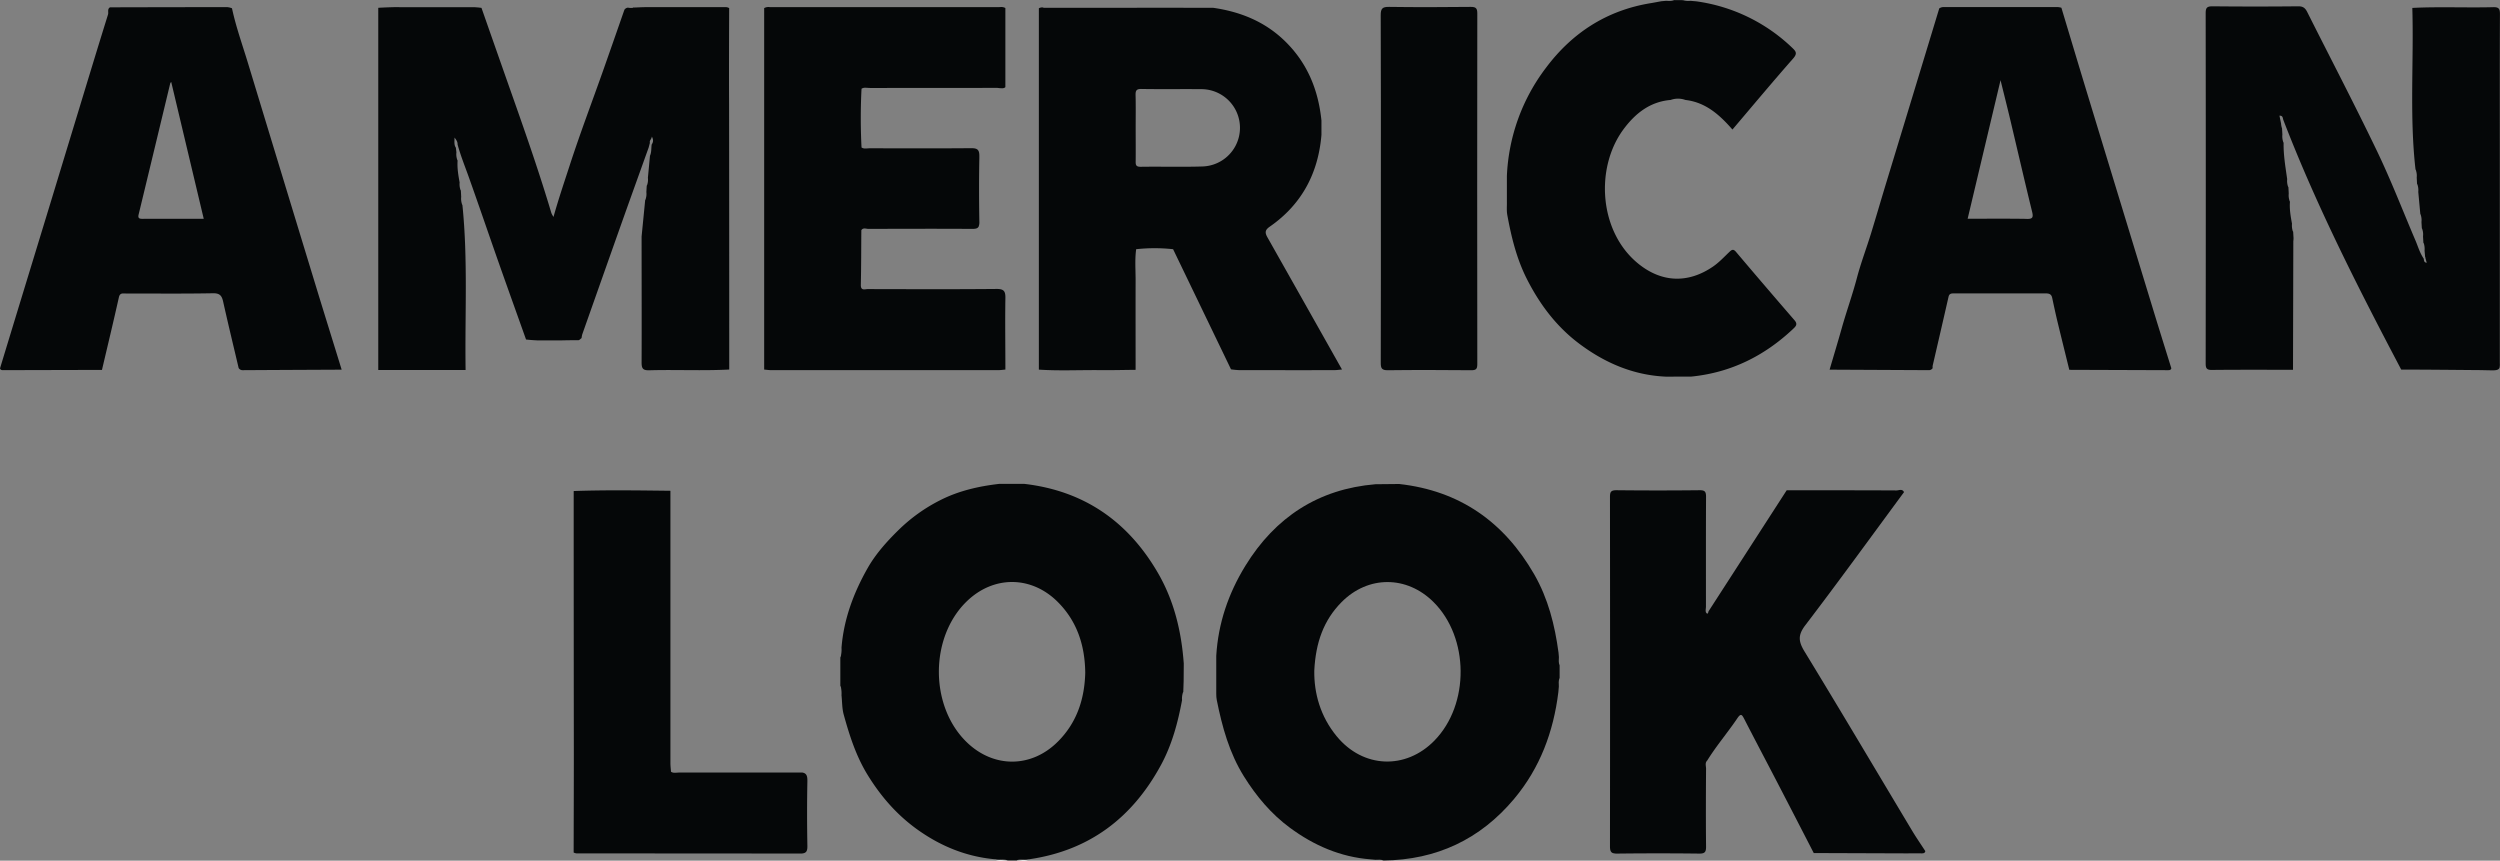
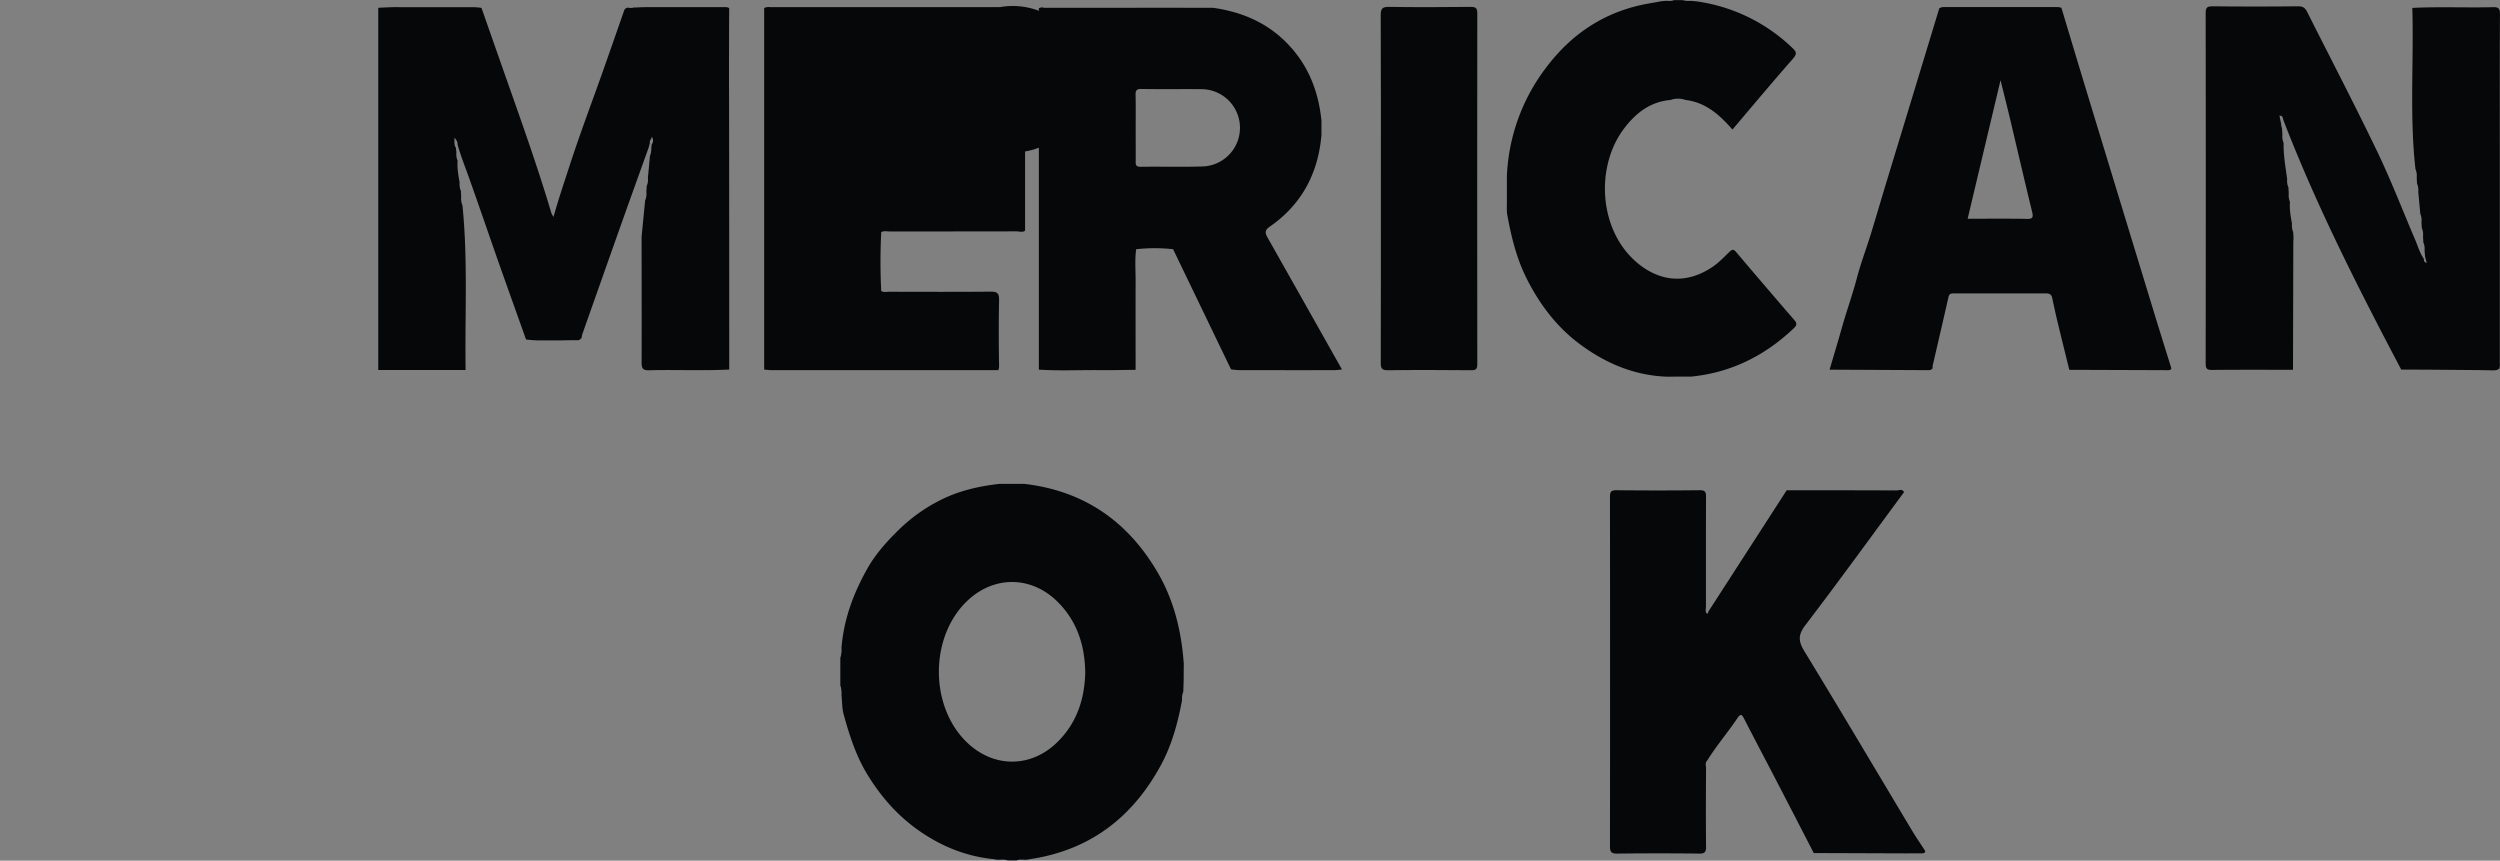
<svg xmlns="http://www.w3.org/2000/svg" id="Capa_1" data-name="Capa 1" viewBox="0 0 1574.46 542.05">
  <rect x="0" y="0" width="1574.46" height="542.05" fill="#808080" stroke="none" />
  <defs>
    <style>.cls-1{fill:#050708;}.cls-2{fill:#fdfdfd;}</style>
  </defs>
  <title>logo-american-look-2</title>
-   <path class="cls-1" d="M652.87,1887.47c-0.41,0-.82.07-1.22,0.07q-71.64,0-143.29,0c-0.4,0-.8,0-1.21-0.07a5.54,5.54,0,0,0-3.11.68q0,113.82,0,227.64c1.49,0.13,3,.36,4.46.36q71.48,0,143,0c1.49,0,3-.24,4.46-0.36,0-15-.24-30,0-45,0.08-4.47-1-5.81-5.66-5.77-27,.25-54,0.14-81,0.08-1.82,0-4.47,1.25-4.38-2.67,0.25-11.48.23-23,.32-34.45,1.23-1.75,3-.78,4.51-0.79,21.81-.07,43.62-0.13,65.43,0,2.14,0,3.32-.33,3.91-1.4a7.51,7.51,0,0,0,.47-3.29c-0.22-13.28-.26-26.57,0-39.86,0-.43,0-0.86,0-1.3,0-.06,0-0.12,0-0.19,0-4-1.45-4.83-5.34-4.79-21.16.19-42.32,0.1-63.48,0.06-0.94,0-1.91.14-2.87,0.13a4.07,4.07,0,0,1-2.51-.62,359.27,359.27,0,0,1,0-37,4.07,4.07,0,0,1,2.5-.62c1,0,1.93.13,2.87,0.13,26.63,0,53.26,0,79.89-.06,0.56,0,1.14.13,1.72,0.18,1.23,0,2.46.37,3.61-.63h0v-49.85A5.63,5.63,0,0,0,652.87,1887.47Z" transform="translate(-22.78 -1883.04)" />
+   <path class="cls-1" d="M652.87,1887.47c-0.41,0-.82.07-1.22,0.07q-71.64,0-143.29,0c-0.4,0-.8,0-1.21-0.07a5.54,5.54,0,0,0-3.11.68q0,113.82,0,227.64c1.49,0.13,3,.36,4.46.36q71.48,0,143,0a7.51,7.51,0,0,0,.47-3.29c-0.22-13.28-.26-26.57,0-39.86,0-.43,0-0.86,0-1.3,0-.06,0-0.12,0-0.19,0-4-1.45-4.83-5.34-4.79-21.16.19-42.32,0.1-63.48,0.06-0.94,0-1.91.14-2.87,0.13a4.07,4.07,0,0,1-2.51-.62,359.27,359.27,0,0,1,0-37,4.07,4.07,0,0,1,2.5-.62c1,0,1.93.13,2.87,0.13,26.63,0,53.26,0,79.89-.06,0.56,0,1.14.13,1.72,0.18,1.23,0,2.46.37,3.61-.63h0v-49.85A5.63,5.63,0,0,0,652.87,1887.47Z" transform="translate(-22.78 -1883.04)" />
  <path class="cls-1" d="M1233.1,2420.48c1,0,2-.14,2.21-1.43-2.77-4.27-5.67-8.46-8.29-12.82-22.56-37.64-44.9-75.41-67.76-112.86-3.83-6.28-4.31-10.29.44-16.52,21.11-27.67,41.53-55.87,62.2-83.87h0c-1.13-2.31-3.22-1.06-4.77-1.07-23-.12-46.08-0.1-69.11-0.12L1098.81,2268c-0.24.82-.49,2.35-1.5,0.91-0.63-.9-0.15-2.59-0.15-3.92,0-23-.05-46,0.06-69,0-3.08-.54-4.26-4-4.22q-26.25.29-52.5,0c-3.51,0-4,1.23-4,4.26q0.11,110,0,220c0,2.57.47,3.77,1.88,4.28a9,9,0,0,0,2.83.31q25.72-.31,51.46,0a11,11,0,0,0,1.82-.11c2.09-.37,2.55-1.63,2.52-4.36-0.17-16.33-.11-32.66,0-49,0-1.72-.82-3.66.76-5.18,5.72-9.25,12.83-17.51,18.89-26.5,2.36-3.51,3-2.29,4.47.51,6.78,13.22,13.74,26.34,20.58,39.53q11.6,22.36,23.12,44.77l58.6,0.21Q1228.37,2420.45,1233.1,2420.48Z" transform="translate(-22.78 -1883.04)" />
-   <path class="cls-1" d="M386.36,2420.51c0.34,0,.67,0,1,0q69.93,0,139.87.09h0.17c3.13-.18,3.93-1.41,3.86-4.91-0.24-13.49-.26-27,0-40.49,0.07-3.5-.49-5.15-3.19-5.63-0.54,0-1.16,0-1.89,0H504.64c-15.16.05-30.33,0-45.49,0h-8.4c-0.94,0-1.9.14-2.86,0.13a4.08,4.08,0,0,1-2.52-.62c-0.13-1.81-.37-3.61-0.37-5.42q0-85.77,0-171.54c-20.31-.23-40.62-0.56-60.92.17q0,82.87.09,165.74c0,20.63-.08,41.27-0.12,61.9A4.83,4.83,0,0,0,386.36,2420.51Z" transform="translate(-22.78 -1883.04)" />
  <path class="cls-1" d="M1152.93,2084.72q-18.52-21.39-36.8-43c-1.7-2-2.62-1.54-4.23,0-3.33,3.16-6.43,6.55-10.27,9.19-15.61,10.7-32.2,10.18-46.93-1.69-24.87-20-27.47-60.21-9.62-84.55,7.36-10,16.69-17.6,29.86-18.68a13.56,13.56,0,0,1,9.26,0h0c12.73,1.47,21.47,9.27,29.65,18.64,12.68-14.92,25.25-30,38.23-44.75,2.85-3.24,1.72-4.56-.66-6.81a108.5,108.5,0,0,0-60.43-29.2l-3.58-.31a11.88,11.88,0,0,1-4.75-.41l-5.54-.05c-1.64.72-3.37,0.51-5.08,0.45l-3,.27c-2.26.41-4.52,0.86-6.79,1.23-27.58,4.53-49.4,18.67-65.91,40.78A120.85,120.85,0,0,0,971.79,1994h0q0,8,0,16c0.07,2.81-.24,5.7.26,8.43,2.52,13.73,5.79,27.24,12.1,39.85,8,15.95,18.46,30,32.67,40.8,16.23,12.31,34.42,20.27,55.17,21.17l16-.05c24.78-2.5,45.86-12.93,63.89-29.87C1153.64,2088.65,1155.21,2087.34,1152.93,2084.72Z" transform="translate(-22.78 -1883.04)" />
-   <path class="cls-2" d="M649,2424.19l8.33,0.72C654.57,2424.71,651.67,2425.81,649,2424.19Z" transform="translate(-22.78 -1883.04)" />
-   <path class="cls-2" d="M662.88,2425l8.1-.75C668.4,2425.8,665.58,2424.69,662.88,2425Z" transform="translate(-22.78 -1883.04)" />
  <path class="cls-1" d="M1467.21,2033l-0.23-4a2.87,2.87,0,0,1-.48-1.24,11.79,11.79,0,0,1-.26-3.8c-0.82-4.6-1.68-9.19-1.28-13.9a2.8,2.8,0,0,1-.39-1,10.64,10.64,0,0,1-.38-4.14l-0.21-4a2.74,2.74,0,0,1-.44-1.07,10.89,10.89,0,0,1-.33-4c-1.08-7.6-2.39-15.18-2.25-22.9a2.8,2.8,0,0,1-.39-1,10.64,10.64,0,0,1-.38-4.14l-0.23-3.91a13.3,13.3,0,0,1-.61-3.1l-1-4.91c2.26-.08,2,1.52,2.46,2.76,20.9,54.26,47.35,106.15,74.22,157.15h0c15.48,0,31,.18,46.45.3,3.68,0,7.35.13,11,.18,2.36,0,3.7-.28,4.4-1.45a9.26,9.26,0,0,0,.24-3q0-66.95,0-133.88c0-28.64-.06-57.28.08-85.93,0-3.35-.6-4.56-4.26-4.46-17,.44-33.95-0.4-50.92.47,1,33.88-1.83,67.84,2,101.67a2.8,2.8,0,0,1,.39,1,10.64,10.64,0,0,1,.38,4.14l0.21,4a2.74,2.74,0,0,1,.44,1.07,10.89,10.89,0,0,1,.33,4h0l1.28,13.82h0v0a3,3,0,0,1,.27.62,10.7,10.7,0,0,1,.46,4.54l0.23,3.9a2.83,2.83,0,0,1,.38.92,10.27,10.27,0,0,1,.37,4.17l0.23,4a2.87,2.87,0,0,1,.48,1.24,11.79,11.79,0,0,1,.26,3.8l0.35,3.88a1.64,1.64,0,0,1,.23.83l0.78,2.89c-2-.25-1.61-1.67-1.93-2.67-2.43-3.52-3.56-7.64-5.22-11.51-8-18.75-15.35-37.84-24.18-56.2-14.14-29.43-29.27-58.37-43.93-87.55-1.23-2.45-2.6-3.61-5.63-3.58q-27,.28-54,0c-3.59,0-4.33,1-4.32,4.45q0.15,110.22,0,220.44c0,3.2.72,4.16,4,4.12,17-.18,34-0.09,51-0.09q0.1-40.49.2-81C1467.17,2034.35,1467.2,2033.69,1467.21,2033Z" transform="translate(-22.78 -1883.04)" />
  <path class="cls-1" d="M482,1888.15a4.45,4.45,0,0,0-1.74-.6l-12.57,0h-38.6c-2.54,0-5.09.24-7.63,0.24-0.1,0-.2.24-0.3,0.24H419.4a9.45,9.45,0,0,0-1.32-.16,3.05,3.05,0,0,0-2.06,1.33c-4.43,12.68-8.82,25.31-13.3,38-7.11,20.09-14.67,40-21.24,60.26-3.39,10.45-6.94,20.84-10.12,32.2a17.44,17.44,0,0,1-1.33-2.43c-7.26-24.41-15.62-48.47-24.09-72.48q-10-28.36-19.93-56.75c-1.44-.21-2.88-0.33-4.32-0.42h-0.58l-12.41,0-3,0c-4.08,0-8.16,0-12.23,0-5.2,0-10.41,0-15.61,0-1.72,0-3.44,0-5.16-.07q-5.85.1-11.7,0.44,0,114,0,228.09h55c-0.5-35,1.52-69.3-2-103.86a2.84,2.84,0,0,1-.39-1,10.66,10.66,0,0,1-.38-4.14l-0.21-4a2.75,2.75,0,0,1-.44-1.07,10.89,10.89,0,0,1-.33-4c-0.83-4.57-1.62-9.14-1.28-13.82a3,3,0,0,1-.29-0.65,10.71,10.71,0,0,1-.46-4.53l-0.34-2.89c-1.2-1.79-.88-3.77-0.84-6.4,1.24,1.65,2,2.79,1.91,4.35,1.85,6.82,4.49,13.36,6.87,20,6.43,18,12.57,36.08,18.91,54.1,5.72,16.26,11.56,32.49,17.34,48.73,2.53,0.3,5.06.47,7.59,0.57l14,0c3.79-.08,7.59-0.17,11.38-0.13,0.65,0,1.31-.87,2-1.33a15.43,15.43,0,0,1,.45-2.39q12-34,24-67.89c5.89-16.59,11.86-33.14,17.8-49.71l0.79-3h0c-0.42-1.51,1-2.15,1.24-3.93,1.14,2.21.82,3.62-.12,5-0.34,2.38-.05,4.85-1.08,7.12h0l-1.3,13.83a10.44,10.44,0,0,1-.32,4,2.77,2.77,0,0,1-.42,1l-0.23,4h0a10.27,10.27,0,0,1-.37,4.17,2.84,2.84,0,0,1-.38.92l-2.25,22.9c0,26.45.11,52.89,0,79.34,0,3.83.85,5,4.83,4.9,16.78-.47,33.58.4,50.36-0.47q0-83.37-.09-166.74C481.84,1928.75,481.92,1908.45,482,1888.15Z" transform="translate(-22.78 -1883.04)" />
  <polygon class="cls-1" points="238.2 4.85 238.2 4.85 238.2 4.85 238.2 4.85" />
-   <path class="cls-1" d="M1005,2309.94l0-7.82c-0.75-1.72-.51-3.52-0.45-5.31l-0.24-2.78c-2.32-17.31-6.52-34-15.33-49.33-19-32.93-46.78-52.58-85-56.85-5,0-10,.15-14.95.15h0c-35.86,3-63.14,20.72-82,51.47-10.67,17.43-17.06,36.14-18.27,56.61l0,19.93c0.09,2.65-.19,5.36.33,7.93,3.39,16.83,7.84,33.21,17.1,48.06,7.82,12.54,17.19,23.69,29,32.38,15.05,11.09,31.87,18.46,50.86,19.87l3,0.27c1.71-.06,3.44-0.27,5.08.45,33.34-.39,60.86-13.3,82.24-38.83,16.26-19.41,24.76-42.19,27.83-67.14l0.32-3.61C1004.43,2313.54,1004.23,2311.7,1005,2309.94Zm-78.73,39.41c-18.2,18.68-45.06,17.56-61.65-2.6-10.31-12.53-14.33-27.14-14.12-41.36,0.86-17.6,5.87-31.76,17.21-43.18,16.71-16.83,41.05-16.77,57.89,0C948.07,2284.55,948.4,2326.62,926.25,2349.35Z" transform="translate(-22.78 -1883.04)" />
  <path class="cls-1" d="M751.83,2243.52c-18.83-32.23-46.46-51.36-83.85-55.73h0l-16,0c-12.84,1.49-25.3,4.32-36.94,10.2a104.77,104.77,0,0,0-26.44,18.92c-7.41,7.27-14.31,15-19.35,23.84-8.82,15.54-15.09,32.16-16.5,50.25a17.46,17.46,0,0,1-.26,4.38,4,4,0,0,1-.48,1.72l0,17.82a3.9,3.9,0,0,1,.51,1.75,18.86,18.86,0,0,1,.23,4.28c0.43,4,.31,8.23,1.38,12.1,3.64,13.23,7.83,26.29,15.11,38.1,8.42,13.67,18.72,25.48,32,34.82,14.46,10.18,30.18,16.51,47.78,18.19,2.73,0.84,5.62-.31,8.33.72l5.54,0.05c2.61-1.17,5.45.09,8.1-.75,37.92-5.5,65-26.17,83-59.45,6.91-12.77,10.59-26.61,13.23-40.77a11.68,11.68,0,0,1,.34-4,2.88,2.88,0,0,1,.43-1.13l0.23-6.9,0.08-11C766.84,2280.7,762.2,2261.26,751.83,2243.52Zm-62.78,106.53c-16.69,16.77-40.55,16.84-57.5.35-23.31-22.67-23.31-65.88,0-88.56,16.92-16.47,40.82-16.36,57.5.41,12.19,12.25,17,27.46,17.2,44.47C705.82,2323.23,701,2338.09,689.06,2350.05Z" transform="translate(-22.78 -1883.04)" />
  <path class="cls-1" d="M863,2116.15c1.65,0,3.29-.26,4.94-0.4q-23.43-41.61-46.92-83.18c-1.77-3.11-1.53-4.73,1.44-6.79,20.18-14,30.55-33.71,32.55-57.81v-9c-2-19.64-9.09-36.66-23.39-50.42-12.51-12-27.69-18.11-44.69-20.58-34.24-.09-68.41,0-102.65,0h-3.92c-0.37,0-.76-0.27-1.14-0.28a5.24,5.24,0,0,0-2.18.55q0,113.82,0,227.58c12.81,0.85,25.63.19,38.45,0.32,7.49,0.08,15-.12,22.48-0.19,0-18.88-.05-37.77,0-56.65,0-6.44-.53-12.89.35-19.31a106.47,106.47,0,0,1,23.26,0l36.47,75.65a49.13,49.13,0,0,0,4.92.49Q833,2116.2,863,2116.15Zm-83-128.27c-13,.4-26,0-38.93.2-3,0-3.09-1.33-3.06-3.55,0.08-7,0-14,0-21,0-6.82.12-13.65-.06-20.46-0.07-2.85.4-4.08,3.72-4,12.47,0.22,25,0,37.43.12A24.35,24.35,0,0,1,780,1987.88Z" transform="translate(-22.78 -1883.04)" />
  <path class="cls-1" d="M1390.26,2115c-3.58-11.53-7.2-23.05-10.73-34.6q-21.09-69.06-42.13-138.13c-5.51-18.1-10.93-36.24-16.39-54.36a14,14,0,0,0-2.29-.42h-6.45l-1.16,0h-10.29q-26.78,0-53.57,0c-0.22,0-.45,0-0.67,0a5,5,0,0,0-2.49.84q-8.88,29.24-17.77,58.48-8.07,26.55-16.15,53.09c-3.06,10.1-6,20.25-9.1,30.33-2.88,9.31-6.36,18.45-8.84,27.85-2.82,10.69-6.59,21.08-9.57,31.71-2.45,8.71-5.08,17.38-7.63,26.06h0l62.39,0.31a2.78,2.78,0,0,0,2.52-1.29h0a6.75,6.75,0,0,1,0-1.49c3.34-14.48,6.71-28.95,10-43.43,0.52-2.28,2.17-2.13,3.85-2.13q28.7,0,57.41,0c2.07,0,3.5.45,4,2.75,1,4.68,2,9.35,3.09,14,2.53,10.47,5.13,20.92,7.7,31.38l61.8,0.22C1388.78,2116.16,1389.86,2116.3,1390.26,2115Zm-91.16-94.12c-12.15-.2-24.31-0.08-37.13-0.08l20.72-87.26c2.27,9.23,4.29,17.17,6.18,25.15,4.57,19.24,9,38.51,13.7,57.7C1303.46,2020.08,1302.84,2021,1299.1,2020.91Z" transform="translate(-22.78 -1883.04)" />
-   <path class="cls-1" d="M175.53,2116.17q31.21-.18,62.42-0.32c-4.65-15.1-9.34-30.19-14-45.3q-22.52-73.77-44.94-147.57c-3.49-11.54-7.61-22.91-10.13-34.73a11.92,11.92,0,0,0-2.84-.71q-37,0-74,.12c-1.8,1.11-.77,3-1.24,4.54-6.12,19.61-12.08,39.28-18.06,58.93q-8.76,28.75-17.5,57.5-8.82,28.92-17.66,57.84-7.41,24.27-14.79,48.55c0.39,1.28,1.47,1.14,2.44,1.14L87,2116c3.57-15.22,7.24-30.41,10.64-45.67,0.66-3,2.49-2.45,4.36-2.45,18.28,0,36.57.19,54.84-.15,4.45-.08,5.66,1.59,6.5,5.38,3.1,13.93,6.47,27.81,9.74,41.7A2.83,2.83,0,0,0,175.53,2116.17Zm-62.84-95.31c-2,0-3.21-.23-2.61-2.7q10-41.36,19.94-82.74a4,4,0,0,1,.59-0.77l20.48,86.18C138,2020.83,125.33,2020.8,112.69,2020.86Z" transform="translate(-22.78 -1883.04)" />
  <path class="cls-1" d="M892.43,2002c0-36.47.07-73-.1-109.42,0-4.19,1.1-5.26,5.24-5.2,17.15,0.24,34.31.19,51.46,0,3.26,0,4.13.86,4.13,4.13q-0.14,110.42,0,220.85c0,3.12-.82,3.86-3.87,3.84-17.49-.15-35-0.22-52.46,0-4,.06-4.48-1.37-4.47-4.82C892.47,2075,892.43,2038.5,892.43,2002Z" transform="translate(-22.78 -1883.04)" />
</svg>